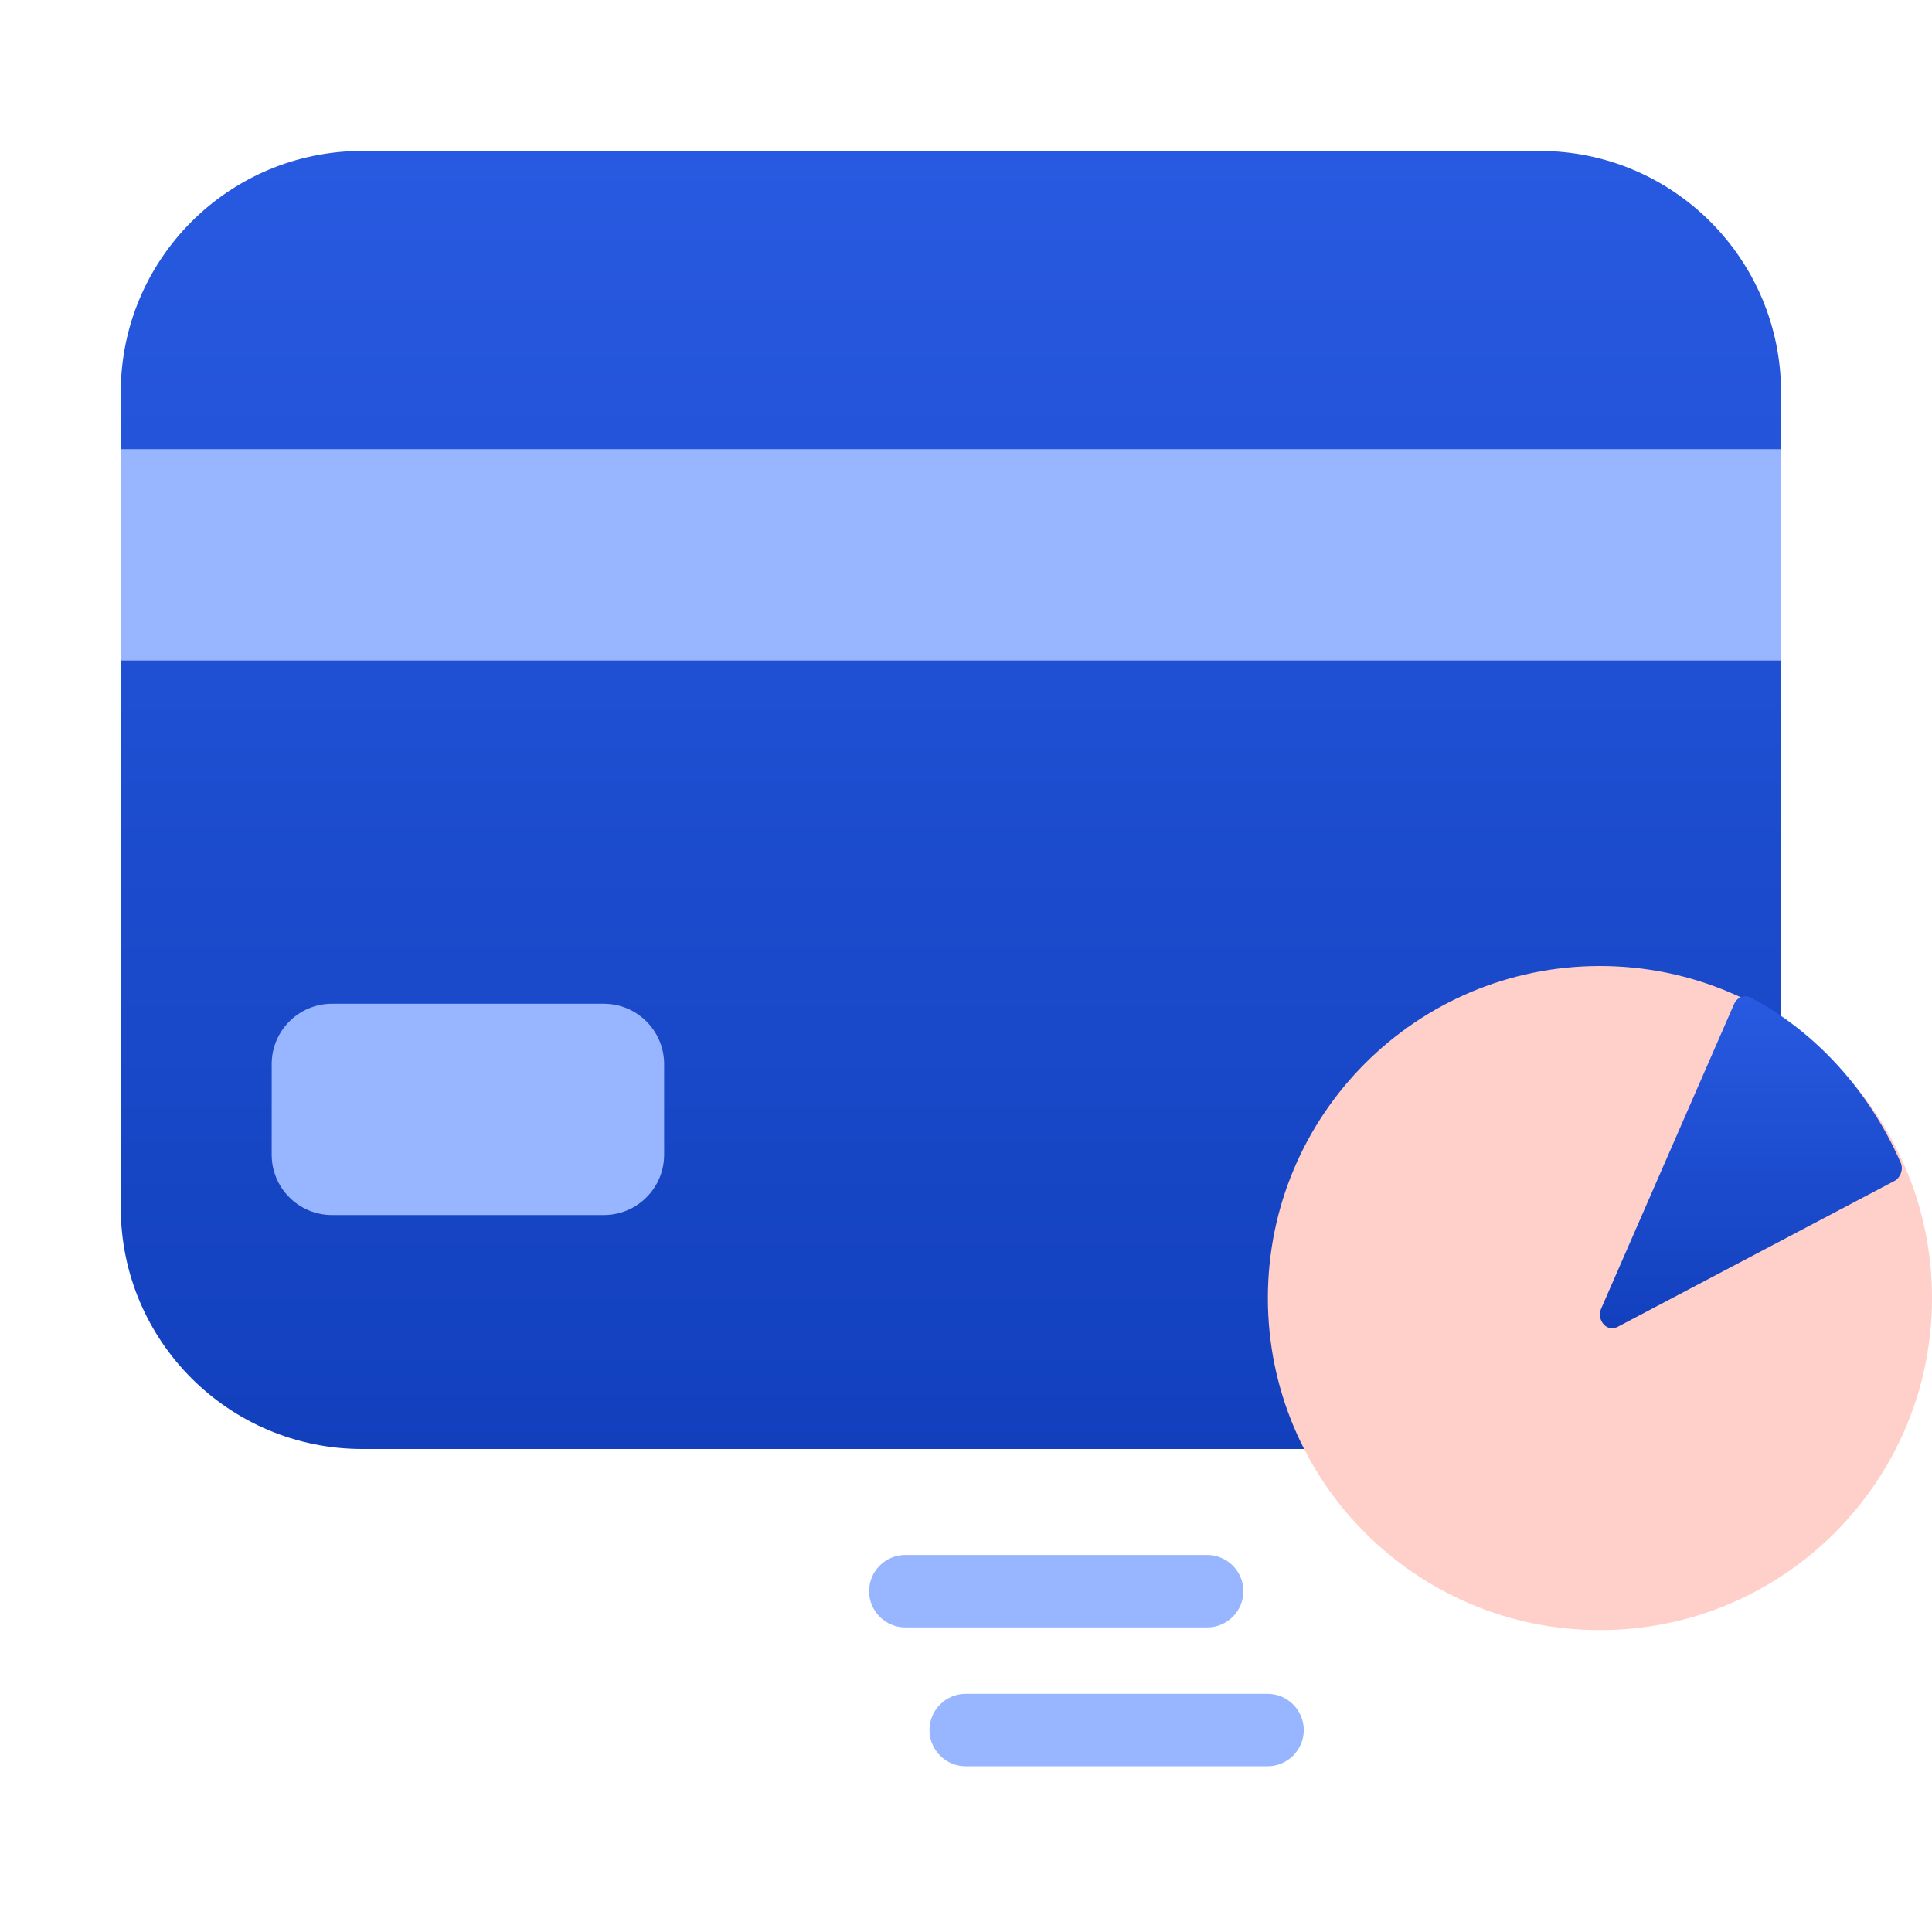
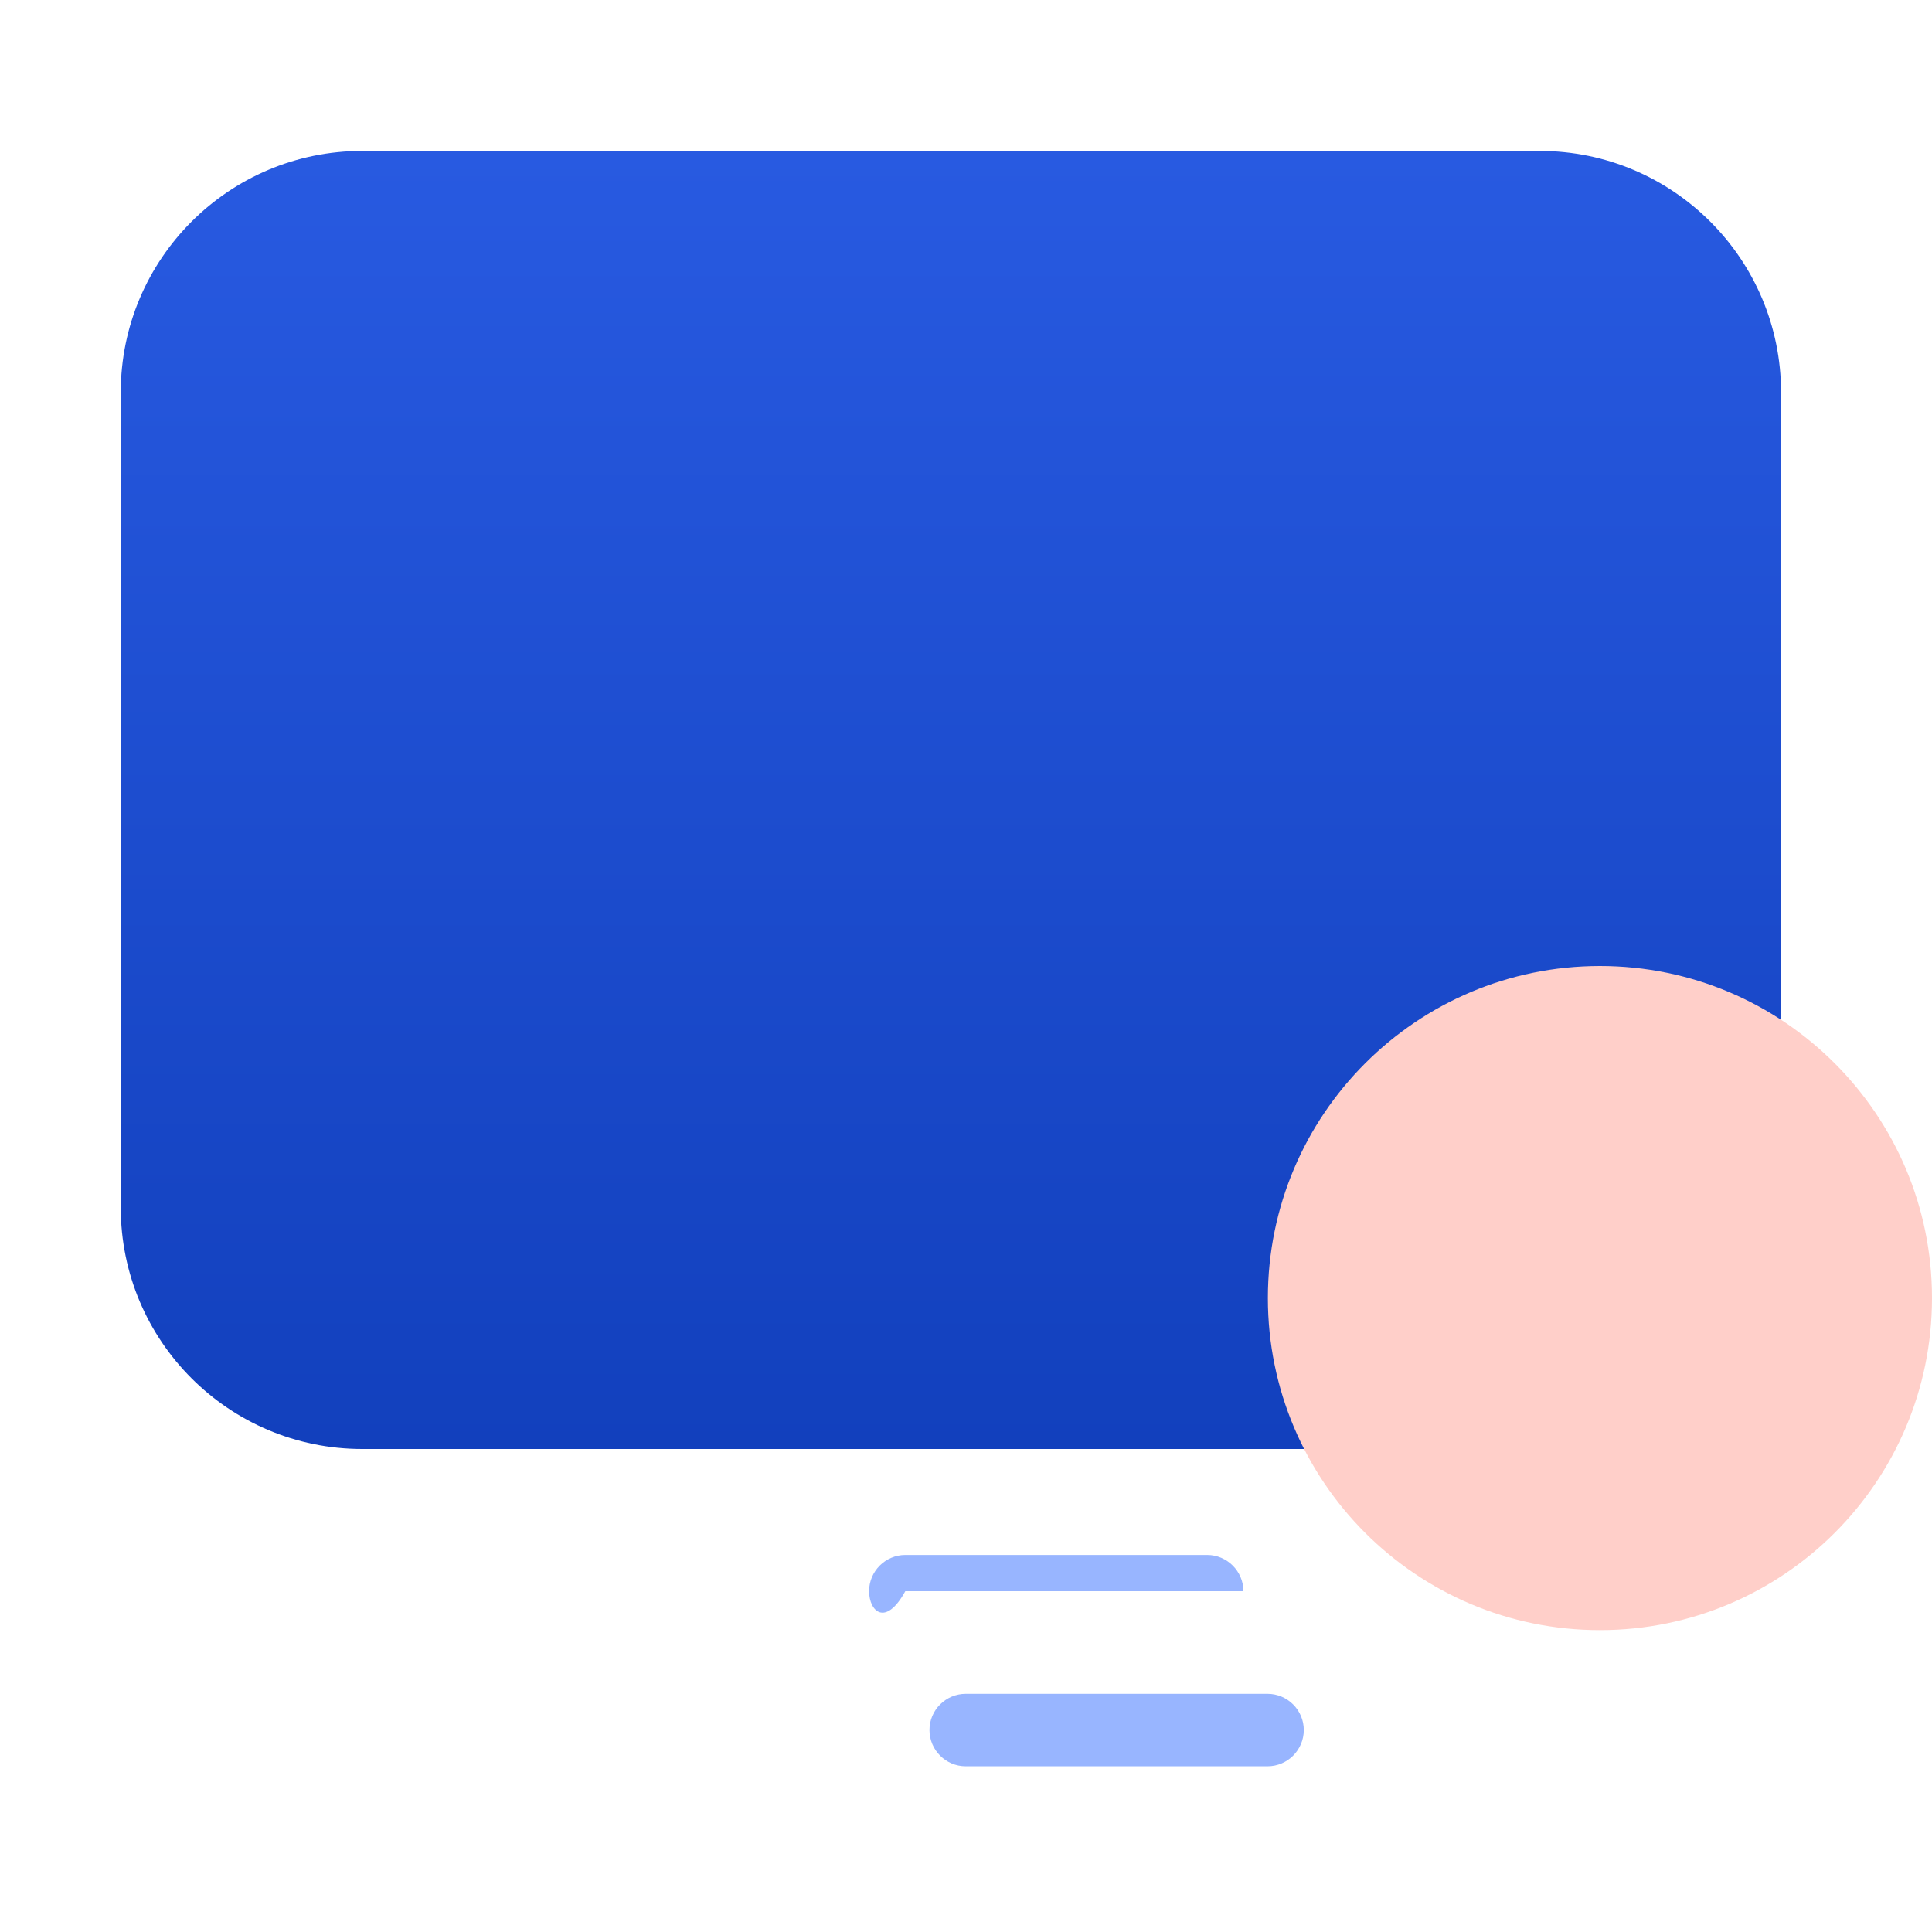
<svg xmlns="http://www.w3.org/2000/svg" width="64" height="64" viewBox="0 0 64 64" fill="none">
  <path d="M51 5H12C7.582 5 4 8.582 4 13V40C4 44.418 7.582 48 12 48H51C55.418 48 59 44.418 59 40V13C59 8.582 55.418 5 51 5Z" fill="url(#paint0_linear_214_3639)" />
-   <path d="M59 14.88H4V21.88H59V14.88Z" fill="#98B5FF" />
  <path d="M41.99 58.51C42.65 58.51 43.19 57.97 43.19 57.31C43.19 56.65 42.65 56.11 41.99 56.11H31.99C31.33 56.11 30.79 56.65 30.79 57.31C30.79 57.97 31.33 58.51 31.99 58.51H41.99Z" fill="#98B5FF" />
-   <path d="M39.99 51.51C40.65 51.51 41.19 52.05 41.19 52.71C41.19 53.37 40.65 53.91 39.99 53.91H29.99C29.33 53.91 28.79 53.37 28.79 52.71C28.79 52.05 29.33 51.51 29.99 51.51H39.99Z" fill="#98B5FF" />
-   <path d="M20 33.25H11C9.895 33.25 9 34.145 9 35.25V38.25C9 39.355 9.895 40.25 11 40.25H20C21.105 40.25 22 39.355 22 38.25V35.25C22 34.145 21.105 33.25 20 33.25Z" fill="#98B5FF" />
+   <path d="M39.99 51.51C40.65 51.51 41.19 52.05 41.19 52.71H29.99C29.33 53.91 28.79 53.37 28.79 52.71C28.79 52.05 29.33 51.51 29.99 51.51H39.99Z" fill="#98B5FF" />
  <path d="M53 32C46.928 32 42 36.928 42 43C42 49.072 46.928 54 53 54C59.072 54 64 49.072 64 43C64 36.928 59.072 32 53 32Z" fill="#FFCFC9" />
-   <path d="M62.974 38.853C62.941 38.961 62.86 39.059 62.77 39.113L53.585 43.955C53.528 43.982 53.471 44 53.406 44C53.3 44 53.194 43.955 53.12 43.865C52.998 43.731 52.965 43.525 53.039 43.354L57.444 33.258C57.492 33.151 57.574 33.07 57.68 33.025C57.778 32.989 57.892 32.989 57.99 33.043C60.152 34.182 61.913 36.127 62.958 38.504C63.007 38.611 63.015 38.737 62.974 38.844V38.853Z" fill="url(#paint1_linear_214_3639)" />
  <defs>
    <linearGradient id="paint0_linear_214_3639" x1="31.5" y1="5" x2="31.5" y2="48" gradientUnits="userSpaceOnUse">
      <stop stop-color="#285AE1" />
      <stop offset="1" stop-color="#1240BD" />
    </linearGradient>
    <linearGradient id="paint1_linear_214_3639" x1="58" y1="33" x2="58" y2="44" gradientUnits="userSpaceOnUse">
      <stop stop-color="#285AE1" />
      <stop offset="1" stop-color="#1240BD" />
    </linearGradient>
  </defs>
</svg>